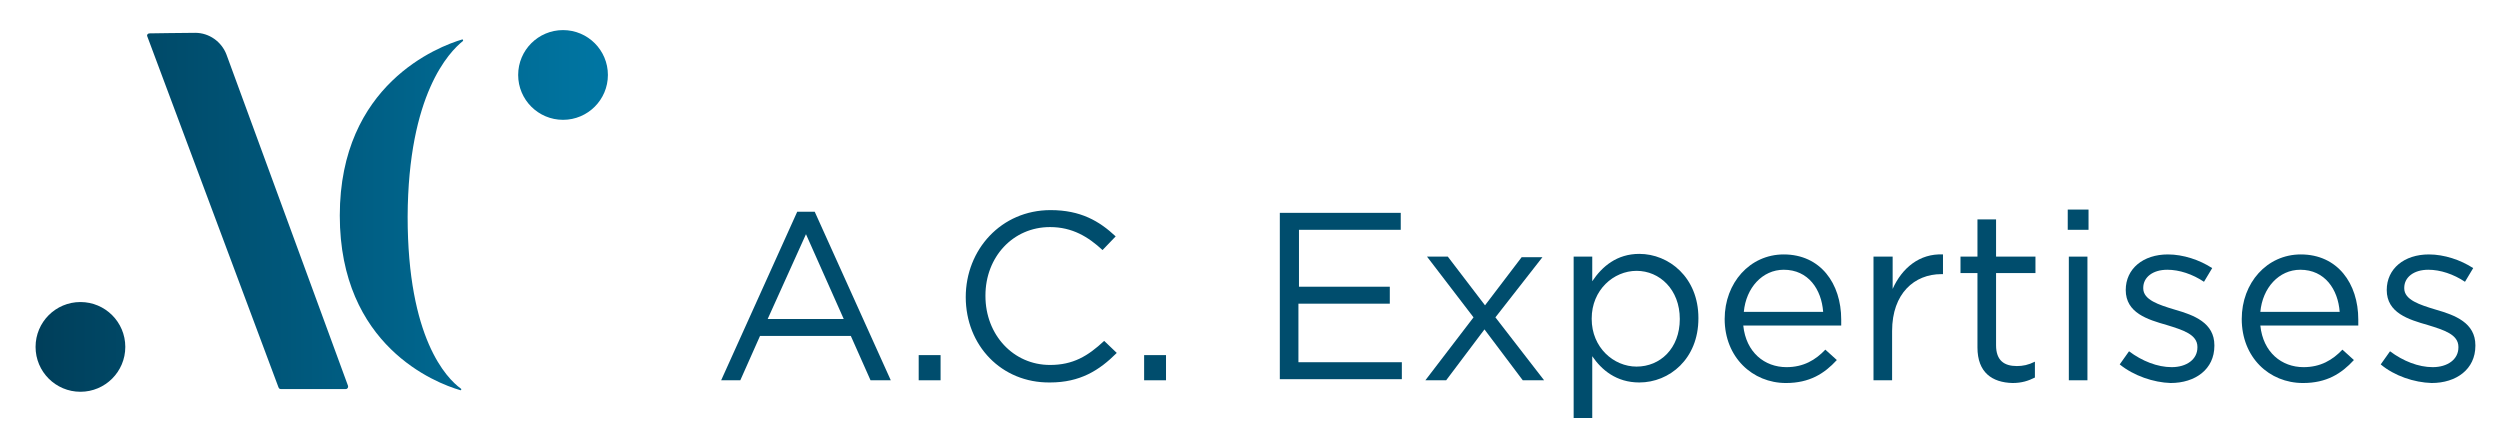
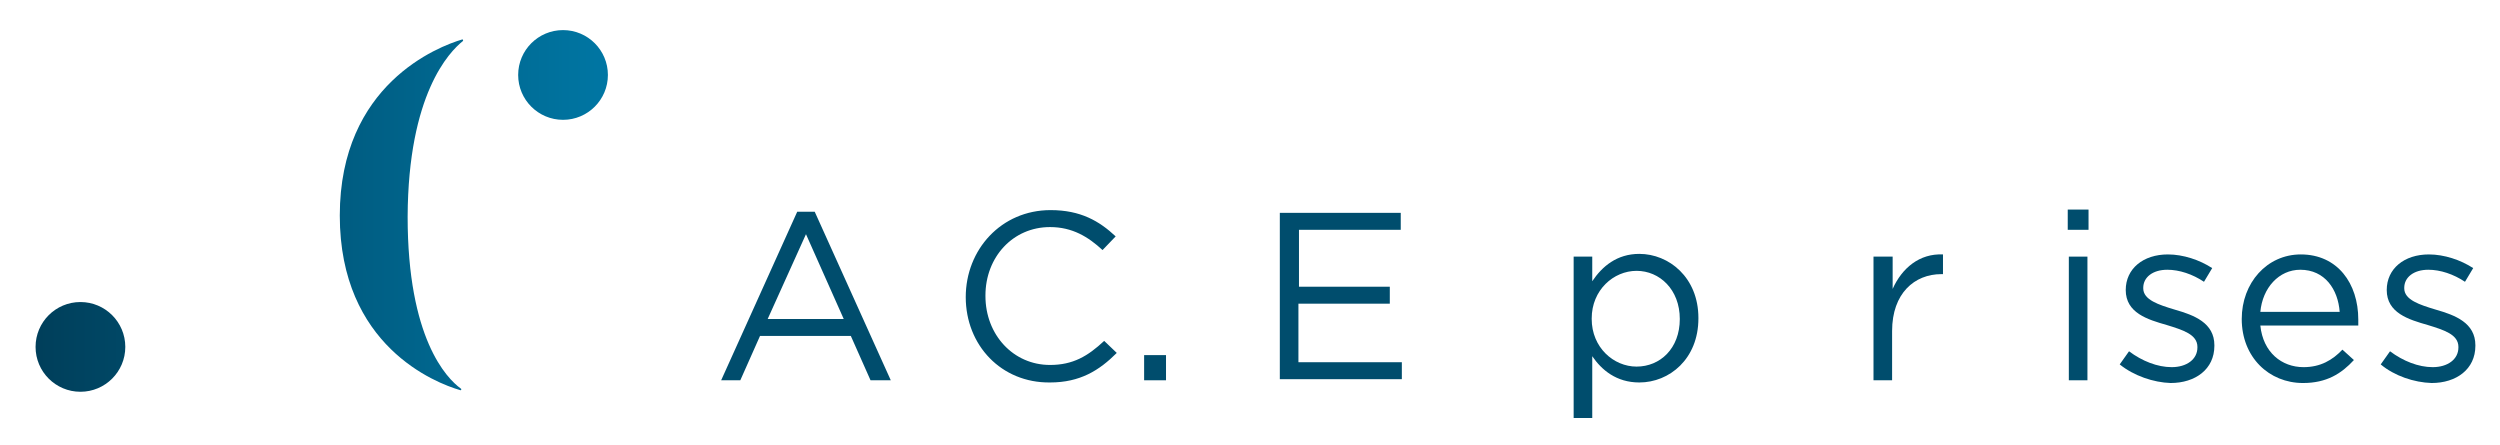
<svg xmlns="http://www.w3.org/2000/svg" version="1.1" id="Calque_1" x="0px" y="0px" viewBox="0 0 456.9 81.4" style="enable-background:new 0 0 456.9 81.4;" xml:space="preserve">
  <style type="text/css">
	.st0{fill:url(#SVGID_1_);}
	.st1{fill:url(#SVGID_00000080895074553062722750000013471825853700737924_);}
	.st2{fill:url(#SVGID_00000065058887492114829460000005183500180580066698_);}
	.st3{fill:url(#SVGID_00000016770980847779762440000012615753984298949525_);}
	.st4{fill:#004D6D;}
</style>
  <g>
    <linearGradient id="SVGID_1_" gradientUnits="userSpaceOnUse" x1="3.209" y1="63.4" x2="110.676" y2="63.4">
      <stop offset="0" style="stop-color:#003D58" />
      <stop offset="1" style="stop-color:#0076A3" />
    </linearGradient>
    <circle class="st0" cx="14.7" cy="63.4" r="8.2" />
    <linearGradient id="SVGID_00000108994090087774195110000005087240724722623410_" gradientUnits="userSpaceOnUse" x1="3.209" y1="13.669" x2="110.676" y2="13.669">
      <stop offset="0" style="stop-color:#003D58" />
      <stop offset="1" style="stop-color:#0076A3" />
    </linearGradient>
    <circle style="fill:url(#SVGID_00000108994090087774195110000005087240724722623410_);" cx="102.9" cy="13.7" r="8.2" />
    <linearGradient id="SVGID_00000022553128318738483140000001569119095567203747_" gradientUnits="userSpaceOnUse" x1="3.209" y1="38.555" x2="110.676" y2="38.555">
      <stop offset="0" style="stop-color:#003D58" />
      <stop offset="1" style="stop-color:#0076A3" />
    </linearGradient>
-     <path style="fill:url(#SVGID_00000022553128318738483140000001569119095567203747_);" d="M26.9,6.6l24,64.2   c0.1,0.2,0.2,0.3,0.4,0.3h11.9c0.3,0,0.5-0.3,0.4-0.6L41.4,10c-0.9-2.4-3.2-4-5.7-4c-3.4,0-6.9,0.1-8.4,0.1   C27,6.1,26.8,6.4,26.9,6.6z" />
    <linearGradient id="SVGID_00000008844857756355077570000012582108582945245605_" gradientUnits="userSpaceOnUse" x1="3.209" y1="39.299" x2="110.676" y2="39.299">
      <stop offset="0" style="stop-color:#003D58" />
      <stop offset="1" style="stop-color:#0076A3" />
    </linearGradient>
    <path style="fill:url(#SVGID_00000008844857756355077570000012582108582945245605_);" d="M84.6,7.5c0.1-0.1,0-0.3-0.1-0.3   c-4.4,1.3-22.4,8.2-22.4,32.2c0,23.8,17.5,30.6,22,31.9c0.2,0.1,0.3-0.2,0.1-0.3c-2.6-1.9-9.7-9.2-9.7-31.4   C74.6,17.2,82.1,9.5,84.6,7.5z" />
  </g>
  <g>
    <path class="st4" d="M145.7,38.7h3.2l13.9,30.8h-3.7l-3.6-8.1h-16.6l-3.6,8.1h-3.5L145.7,38.7z M154.2,58.3l-6.9-15.5l-7,15.5   H154.2z" />
-     <path class="st4" d="M167.9,64.9h4v4.6h-4V64.9z" />
-     <path class="st4" d="M176.5,54.3L176.5,54.3c0-8.7,6.5-15.9,15.5-15.9c5.5,0,8.9,2,11.9,4.8l-2.4,2.5c-2.6-2.4-5.5-4.2-9.6-4.2   c-6.8,0-11.8,5.5-11.8,12.5v0.1c0,7.1,5.1,12.6,11.8,12.6c4.2,0,6.9-1.6,9.9-4.4l2.3,2.2c-3.2,3.2-6.7,5.4-12.2,5.4   C183,70,176.5,63.1,176.5,54.3z" />
+     <path class="st4" d="M176.5,54.3L176.5,54.3c0-8.7,6.5-15.9,15.5-15.9c5.5,0,8.9,2,11.9,4.8l-2.4,2.5c-2.6-2.4-5.5-4.2-9.6-4.2   c-6.8,0-11.8,5.5-11.8,12.5v0.1c0,7.1,5.1,12.6,11.8,12.6c4.2,0,6.9-1.6,9.9-4.4l2.3,2.2c-3.2,3.2-6.7,5.4-12.2,5.4   C183,70,176.5,63.1,176.5,54.3" />
    <path class="st4" d="M209.1,64.9h4v4.6h-4V64.9z" />
    <path class="st4" d="M233.9,38.9H256v3.1h-18.6v10.4H254v3.1h-16.7v10.7h18.9v3.1h-22.3V38.9z" />
-     <path class="st4" d="M271.4,55.8l6.7-8.8h3.8l-8.6,11l8.9,11.5h-3.9l-7-9.3l-7,9.3h-3.8l8.8-11.5l-8.5-11.1h3.8L271.4,55.8z" />
    <path class="st4" d="M287.6,46.9h3.4v4.5c1.8-2.7,4.5-5,8.6-5c5.4,0,10.8,4.3,10.8,11.7v0.1c0,7.4-5.3,11.7-10.8,11.7   c-4.2,0-6.9-2.3-8.6-4.8v11.3h-3.4V46.9z M307,58.3L307,58.3c0-5.4-3.7-8.8-7.9-8.8c-4.2,0-8.2,3.5-8.2,8.7v0.1   c0,5.2,4,8.7,8.2,8.7C303.4,67,307,63.7,307,58.3z" />
-     <path class="st4" d="M315.2,58.3L315.2,58.3c0-6.6,4.6-11.8,10.8-11.8c6.7,0,10.5,5.3,10.5,11.9c0,0.4,0,0.7,0,1.1h-17.9   c0.5,4.9,3.9,7.6,7.9,7.6c3.1,0,5.3-1.3,7.1-3.2l2.1,1.9c-2.3,2.5-5,4.2-9.3,4.2C320.3,70,315.2,65.3,315.2,58.3z M333.2,57   c-0.3-4.1-2.7-7.7-7.2-7.7c-3.9,0-6.9,3.3-7.3,7.7H333.2z" />
    <path class="st4" d="M342.5,46.9h3.4v5.9c1.7-3.8,4.9-6.5,9.2-6.3v3.6h-0.3c-4.9,0-9,3.5-9,10.4v9h-3.4V46.9z" />
-     <path class="st4" d="M361.4,63.5V49.9h-3.1v-3h3.1v-6.8h3.4v6.8h7.2v3h-7.2v13.2c0,2.8,1.5,3.8,3.8,3.8c1.1,0,2.1-0.2,3.3-0.8v2.9   c-1.2,0.6-2.4,1-4.1,1C364.1,69.9,361.4,68.1,361.4,63.5z" />
    <path class="st4" d="M377.9,38.3h3.8V42h-3.8V38.3z M378.1,46.9h3.4v22.6h-3.4V46.9z" />
    <path class="st4" d="M387.4,66.6l1.7-2.4c2.4,1.8,5.2,2.9,7.8,2.9c2.7,0,4.7-1.4,4.7-3.6v-0.1c0-2.3-2.7-3.1-5.6-4   c-3.5-1-7.5-2.2-7.5-6.4V53c0-3.9,3.2-6.5,7.7-6.5c2.8,0,5.8,1,8.1,2.5l-1.5,2.5c-2.1-1.4-4.5-2.2-6.7-2.2c-2.7,0-4.4,1.4-4.4,3.3   v0.1c0,2.1,2.8,3,5.8,3.9c3.5,1,7.2,2.4,7.2,6.5v0.1c0,4.3-3.5,6.8-8,6.8C393.6,69.9,390,68.7,387.4,66.6z" />
    <path class="st4" d="M409.7,58.3L409.7,58.3c0-6.6,4.6-11.8,10.8-11.8c6.7,0,10.5,5.3,10.5,11.9c0,0.4,0,0.7,0,1.1h-17.9   c0.5,4.9,3.9,7.6,7.9,7.6c3.1,0,5.3-1.3,7.1-3.2l2.1,1.9c-2.3,2.5-5,4.2-9.3,4.2C414.7,70,409.7,65.3,409.7,58.3z M427.6,57   c-0.3-4.1-2.7-7.7-7.2-7.7c-3.9,0-6.9,3.3-7.3,7.7H427.6z" />
    <path class="st4" d="M435.1,66.6l1.7-2.4c2.4,1.8,5.2,2.9,7.8,2.9c2.7,0,4.7-1.4,4.7-3.6v-0.1c0-2.3-2.7-3.1-5.6-4   c-3.5-1-7.5-2.2-7.5-6.4V53c0-3.9,3.2-6.5,7.7-6.5c2.8,0,5.8,1,8.1,2.5l-1.5,2.5c-2.1-1.4-4.5-2.2-6.7-2.2c-2.7,0-4.4,1.4-4.4,3.3   v0.1c0,2.1,2.8,3,5.8,3.9c3.5,1,7.2,2.4,7.2,6.5v0.1c0,4.3-3.5,6.8-8,6.8C441.2,69.9,437.6,68.7,435.1,66.6z" />
  </g>
</svg>